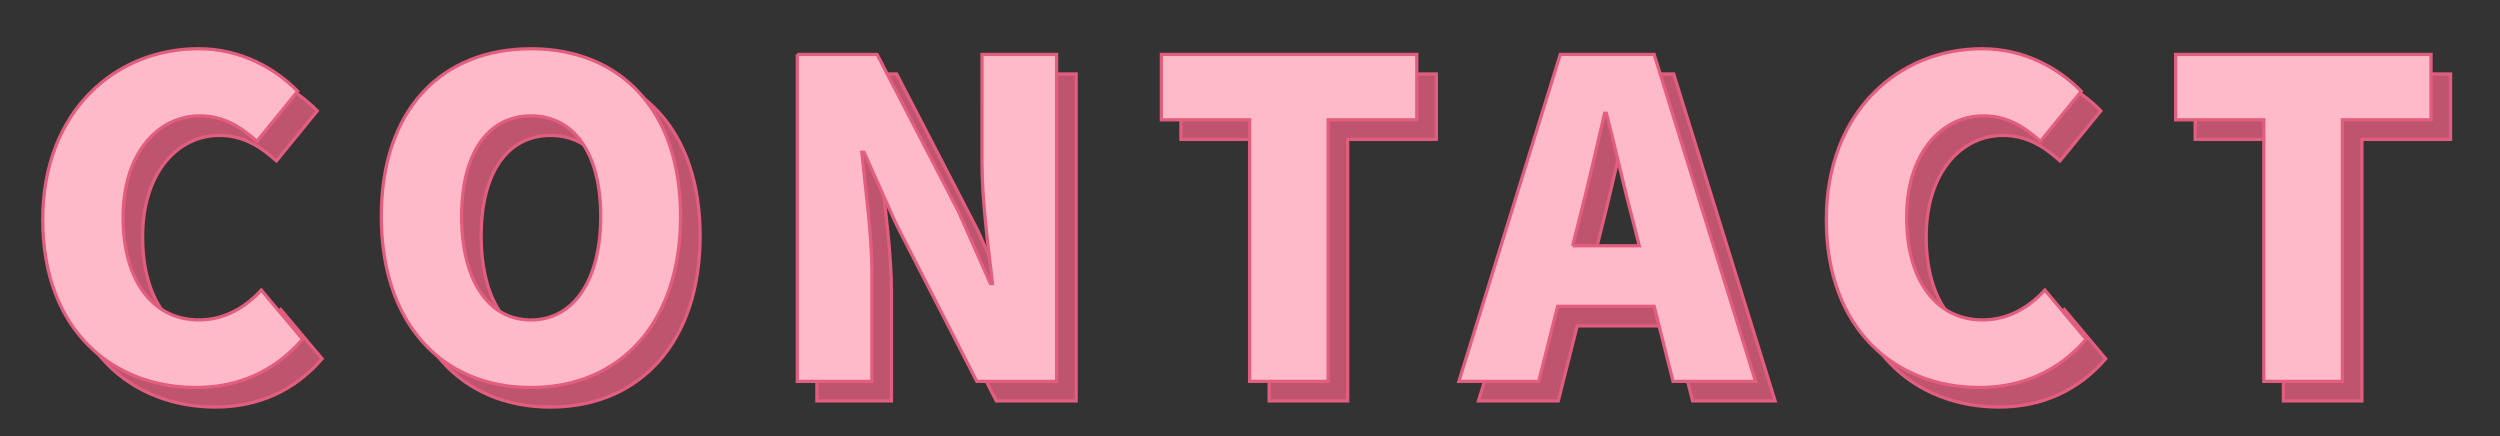
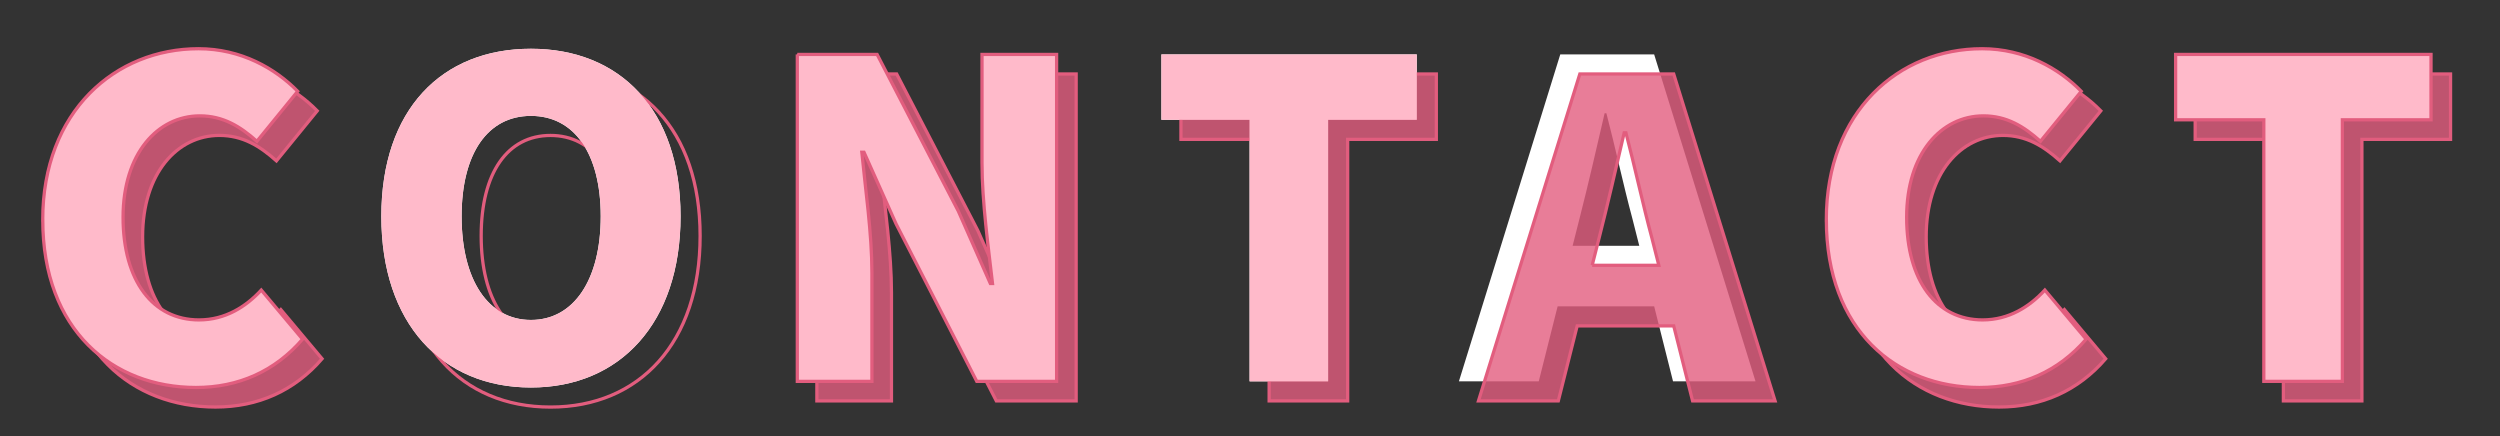
<svg xmlns="http://www.w3.org/2000/svg" id="_レイヤー_2" data-name="レイヤー 2" width="767.08" height="133.85" viewBox="0 0 767.08 133.85">
  <rect x="0" y="0" width="767.08" height="133.85" fill="#333333" stroke="none" />
  <defs>
    <style>
      .cls-1, .cls-2 {
        fill: none;
      }

      .cls-2 {
        stroke: #e25d7e;
        stroke-miterlimit: 10;
      }

      .cls-3 {
        fill: #e25d7e;
      }

      .cls-4 {
        fill: #fff;
      }

      .cls-5 {
        opacity: .8;
      }

      .cls-6 {
        fill: #ffbaca;
      }
    </style>
  </defs>
  <g id="_レイヤー_1-2" data-name="レイヤー 1">
    <g>
      <rect class="cls-1" width="767.08" height="133.85" />
      <g>
        <g>
          <path class="cls-4" d="M13.11,67.46c0-33.39,22.35-52.51,47.8-52.51,13.06,0,23.56,6.06,30.43,13.06l-12.52,15.35c-5.12-4.58-10.37-7.81-17.5-7.81-12.93,0-23.56,11.58-23.56,31.1s9.16,31.51,23.29,31.51c8.08,0,14.41-4.04,19.12-9.16l12.66,15.08c-8.48,9.83-19.66,14.81-32.72,14.81-25.45,0-46.99-17.5-46.99-51.43Z" />
          <path class="cls-4" d="M117,66.39c0-32.85,18.58-51.43,45.91-51.43s45.91,18.71,45.91,51.43-18.58,52.51-45.91,52.51-45.91-19.66-45.91-52.51ZM184.32,66.39c0-19.39-8.21-30.83-21.41-30.83s-21.27,11.44-21.27,30.83,8.08,31.78,21.27,31.78,21.41-12.39,21.41-31.78Z" />
          <path class="cls-4" d="M244.62,16.7h24.51l24.91,48.07,9.83,22.22h.67c-1.21-10.64-3.23-25.04-3.23-37.03V16.7h22.89v100.31h-24.5l-24.77-48.34-9.83-21.95h-.67c1.08,11.18,3.1,24.91,3.1,37.03v33.26h-22.89V16.7Z" />
          <path class="cls-4" d="M383.41,36.76h-27.06v-20.06h78.36v20.06h-27.2v80.25h-24.1V36.76Z" />
          <path class="cls-4" d="M478.74,16.7h28.81l31.1,100.31h-25.31l-5.79-23.02h-29.62l-5.79,23.02h-24.5l31.1-100.31ZM482.51,75.41h20.47l-2.15-8.48c-2.69-9.96-5.25-21.95-7.94-32.18h-.54c-2.42,10.5-5.12,22.22-7.67,32.18l-2.15,8.48Z" />
-           <path class="cls-4" d="M560.37,67.46c0-33.39,22.35-52.51,47.8-52.51,13.06,0,23.56,6.06,30.43,13.06l-12.52,15.35c-5.12-4.58-10.37-7.81-17.5-7.81-12.93,0-23.56,11.58-23.56,31.1s9.16,31.51,23.29,31.51c8.08,0,14.41-4.04,19.12-9.16l12.66,15.08c-8.48,9.83-19.66,14.81-32.72,14.81-25.45,0-46.99-17.5-46.99-51.43Z" />
+           <path class="cls-4" d="M560.37,67.46c0-33.39,22.35-52.51,47.8-52.51,13.06,0,23.56,6.06,30.43,13.06l-12.52,15.35c-5.12-4.58-10.37-7.81-17.5-7.81-12.93,0-23.56,11.58-23.56,31.1s9.16,31.51,23.29,31.51c8.08,0,14.41-4.04,19.12-9.16l12.66,15.08c-8.48,9.83-19.66,14.81-32.72,14.81-25.45,0-46.99-17.5-46.99-51.43" />
          <path class="cls-4" d="M694.61,36.76h-27.06v-20.06h78.36v20.06h-27.2v80.25h-24.1V36.76Z" />
        </g>
        <g class="cls-5">
          <path class="cls-3" d="M19.11,73.46c0-33.39,22.35-52.51,47.8-52.51,13.06,0,23.56,6.06,30.43,13.06l-12.52,15.35c-5.12-4.58-10.37-7.81-17.5-7.81-12.93,0-23.56,11.58-23.56,31.1s9.16,31.51,23.29,31.51c8.08,0,14.41-4.04,19.12-9.16l12.66,15.08c-8.48,9.83-19.66,14.81-32.72,14.81-25.45,0-46.99-17.5-46.99-51.43Z" />
-           <path class="cls-3" d="M123,72.39c0-32.85,18.58-51.43,45.91-51.43s45.91,18.71,45.91,51.43-18.58,52.51-45.91,52.51-45.91-19.66-45.91-52.51ZM190.32,72.39c0-19.39-8.21-30.83-21.41-30.83s-21.27,11.44-21.27,30.83,8.08,31.78,21.27,31.78,21.41-12.39,21.41-31.78Z" />
          <path class="cls-3" d="M250.62,22.7h24.51l24.91,48.07,9.83,22.22h.67c-1.21-10.64-3.23-25.04-3.23-37.03V22.7h22.89v100.31h-24.5l-24.77-48.34-9.83-21.95h-.67c1.08,11.18,3.1,24.91,3.1,37.03v33.26h-22.89V22.7Z" />
          <path class="cls-3" d="M389.41,42.76h-27.06v-20.06h78.36v20.06h-27.2v80.25h-24.1V42.76Z" />
          <path class="cls-3" d="M484.74,22.7h28.81l31.1,100.31h-25.31l-5.79-23.02h-29.62l-5.79,23.02h-24.5l31.1-100.31ZM488.51,81.41h20.47l-2.15-8.48c-2.69-9.96-5.25-21.95-7.94-32.18h-.54c-2.42,10.5-5.12,22.22-7.67,32.18l-2.15,8.48Z" />
          <path class="cls-3" d="M566.37,73.46c0-33.39,22.35-52.51,47.8-52.51,13.06,0,23.56,6.06,30.43,13.06l-12.52,15.35c-5.12-4.58-10.37-7.81-17.5-7.81-12.93,0-23.56,11.58-23.56,31.1s9.16,31.51,23.29,31.51c8.08,0,14.41-4.04,19.12-9.16l12.66,15.08c-8.48,9.83-19.66,14.81-32.72,14.81-25.45,0-46.99-17.5-46.99-51.43Z" />
          <path class="cls-3" d="M700.61,42.76h-27.06v-20.06h78.36v20.06h-27.2v80.25h-24.1V42.76Z" />
        </g>
        <g>
          <path class="cls-2" d="M19.11,73.46c0-33.39,22.35-52.51,47.8-52.51,13.06,0,23.56,6.06,30.43,13.06l-12.52,15.35c-5.12-4.58-10.37-7.81-17.5-7.81-12.93,0-23.56,11.58-23.56,31.1s9.16,31.51,23.29,31.51c8.08,0,14.41-4.04,19.12-9.16l12.66,15.08c-8.48,9.83-19.66,14.81-32.72,14.81-25.45,0-46.99-17.5-46.99-51.43Z" />
          <path class="cls-2" d="M123,72.39c0-32.85,18.58-51.43,45.91-51.43s45.91,18.71,45.91,51.43-18.58,52.51-45.91,52.51-45.91-19.66-45.91-52.51ZM190.32,72.39c0-19.39-8.21-30.83-21.41-30.83s-21.27,11.44-21.27,30.83,8.08,31.78,21.27,31.78,21.41-12.39,21.41-31.78Z" />
          <path class="cls-2" d="M250.62,22.7h24.51l24.91,48.07,9.83,22.22h.67c-1.21-10.64-3.23-25.04-3.23-37.03V22.7h22.89v100.31h-24.5l-24.77-48.34-9.83-21.95h-.67c1.08,11.18,3.1,24.91,3.1,37.03v33.26h-22.89V22.7Z" />
          <path class="cls-2" d="M389.41,42.76h-27.06v-20.06h78.36v20.06h-27.2v80.25h-24.1V42.76Z" />
          <path class="cls-2" d="M484.74,22.7h28.81l31.1,100.31h-25.31l-5.79-23.02h-29.62l-5.79,23.02h-24.5l31.1-100.31ZM488.51,81.41h20.47l-2.15-8.48c-2.69-9.96-5.25-21.95-7.94-32.18h-.54c-2.42,10.5-5.12,22.22-7.67,32.18l-2.15,8.48Z" />
          <path class="cls-2" d="M566.37,73.46c0-33.39,22.35-52.51,47.8-52.51,13.06,0,23.56,6.06,30.43,13.06l-12.52,15.35c-5.12-4.58-10.37-7.81-17.5-7.81-12.93,0-23.56,11.58-23.56,31.1s9.16,31.51,23.29,31.51c8.08,0,14.41-4.04,19.12-9.16l12.66,15.08c-8.48,9.83-19.66,14.81-32.72,14.81-25.45,0-46.99-17.5-46.99-51.43Z" />
          <path class="cls-2" d="M700.61,42.76h-27.06v-20.06h78.36v20.06h-27.2v80.25h-24.1V42.76Z" />
        </g>
        <g>
          <path class="cls-6" d="M13.11,67.46c0-33.39,22.35-52.51,47.8-52.51,13.06,0,23.56,6.06,30.43,13.06l-12.52,15.35c-5.12-4.58-10.37-7.81-17.5-7.81-12.93,0-23.56,11.58-23.56,31.1s9.16,31.51,23.29,31.51c8.08,0,14.41-4.04,19.12-9.16l12.66,15.08c-8.48,9.83-19.66,14.81-32.72,14.81-25.45,0-46.99-17.5-46.99-51.43Z" />
          <path class="cls-6" d="M117,66.39c0-32.85,18.58-51.43,45.91-51.43s45.91,18.71,45.91,51.43-18.58,52.51-45.91,52.51-45.91-19.66-45.91-52.51ZM184.32,66.39c0-19.39-8.21-30.83-21.41-30.83s-21.27,11.44-21.27,30.83,8.08,31.78,21.27,31.78,21.41-12.39,21.41-31.78Z" />
          <path class="cls-6" d="M244.62,16.7h24.51l24.91,48.07,9.83,22.22h.67c-1.21-10.64-3.23-25.04-3.23-37.03V16.7h22.89v100.31h-24.5l-24.77-48.34-9.83-21.95h-.67c1.08,11.18,3.1,24.91,3.1,37.03v33.26h-22.89V16.7Z" />
          <path class="cls-6" d="M383.41,36.76h-27.06v-20.06h78.36v20.06h-27.2v80.25h-24.1V36.76Z" />
-           <path class="cls-6" d="M478.74,16.7h28.81l31.1,100.31h-25.31l-5.79-23.02h-29.62l-5.79,23.02h-24.5l31.1-100.31ZM482.51,75.41h20.47l-2.15-8.48c-2.69-9.96-5.25-21.95-7.94-32.18h-.54c-2.42,10.5-5.12,22.22-7.67,32.18l-2.15,8.48Z" />
          <path class="cls-6" d="M560.37,67.46c0-33.39,22.35-52.51,47.8-52.51,13.06,0,23.56,6.06,30.43,13.06l-12.52,15.35c-5.12-4.58-10.37-7.81-17.5-7.81-12.93,0-23.56,11.58-23.56,31.1s9.16,31.51,23.29,31.51c8.08,0,14.41-4.04,19.12-9.16l12.66,15.08c-8.48,9.83-19.66,14.81-32.72,14.81-25.45,0-46.99-17.5-46.99-51.43Z" />
          <path class="cls-6" d="M694.61,36.76h-27.06v-20.06h78.36v20.06h-27.2v80.25h-24.1V36.76Z" />
        </g>
        <g>
          <path class="cls-2" d="M13.11,67.46c0-33.39,22.35-52.51,47.8-52.51,13.06,0,23.56,6.06,30.43,13.06l-12.52,15.35c-5.12-4.58-10.37-7.81-17.5-7.81-12.93,0-23.56,11.58-23.56,31.1s9.16,31.51,23.29,31.51c8.08,0,14.41-4.04,19.12-9.16l12.66,15.08c-8.48,9.83-19.66,14.81-32.72,14.81-25.45,0-46.99-17.5-46.99-51.43Z" />
-           <path class="cls-2" d="M117,66.39c0-32.85,18.58-51.43,45.91-51.43s45.91,18.71,45.91,51.43-18.58,52.51-45.91,52.51-45.91-19.66-45.91-52.51ZM184.32,66.39c0-19.39-8.21-30.83-21.41-30.83s-21.27,11.44-21.27,30.83,8.08,31.78,21.27,31.78,21.41-12.39,21.41-31.78Z" />
          <path class="cls-2" d="M244.62,16.7h24.51l24.91,48.07,9.83,22.22h.67c-1.21-10.64-3.23-25.04-3.23-37.03V16.7h22.89v100.31h-24.5l-24.77-48.34-9.83-21.95h-.67c1.08,11.18,3.1,24.91,3.1,37.03v33.26h-22.89V16.7Z" />
-           <path class="cls-2" d="M383.41,36.76h-27.06v-20.06h78.36v20.06h-27.2v80.25h-24.1V36.76Z" />
-           <path class="cls-2" d="M478.74,16.7h28.81l31.1,100.31h-25.31l-5.79-23.02h-29.62l-5.79,23.02h-24.5l31.1-100.31ZM482.51,75.41h20.47l-2.15-8.48c-2.69-9.96-5.25-21.95-7.94-32.18h-.54c-2.42,10.5-5.12,22.22-7.67,32.18l-2.15,8.48Z" />
          <path class="cls-2" d="M560.37,67.46c0-33.39,22.35-52.51,47.8-52.51,13.06,0,23.56,6.06,30.43,13.06l-12.52,15.35c-5.12-4.58-10.37-7.81-17.5-7.81-12.93,0-23.56,11.58-23.56,31.1s9.16,31.51,23.29,31.51c8.08,0,14.41-4.04,19.12-9.16l12.66,15.08c-8.48,9.83-19.66,14.81-32.72,14.81-25.45,0-46.99-17.5-46.99-51.43Z" />
          <path class="cls-2" d="M694.61,36.76h-27.06v-20.06h78.36v20.06h-27.2v80.25h-24.1V36.76Z" />
        </g>
      </g>
    </g>
  </g>
</svg>